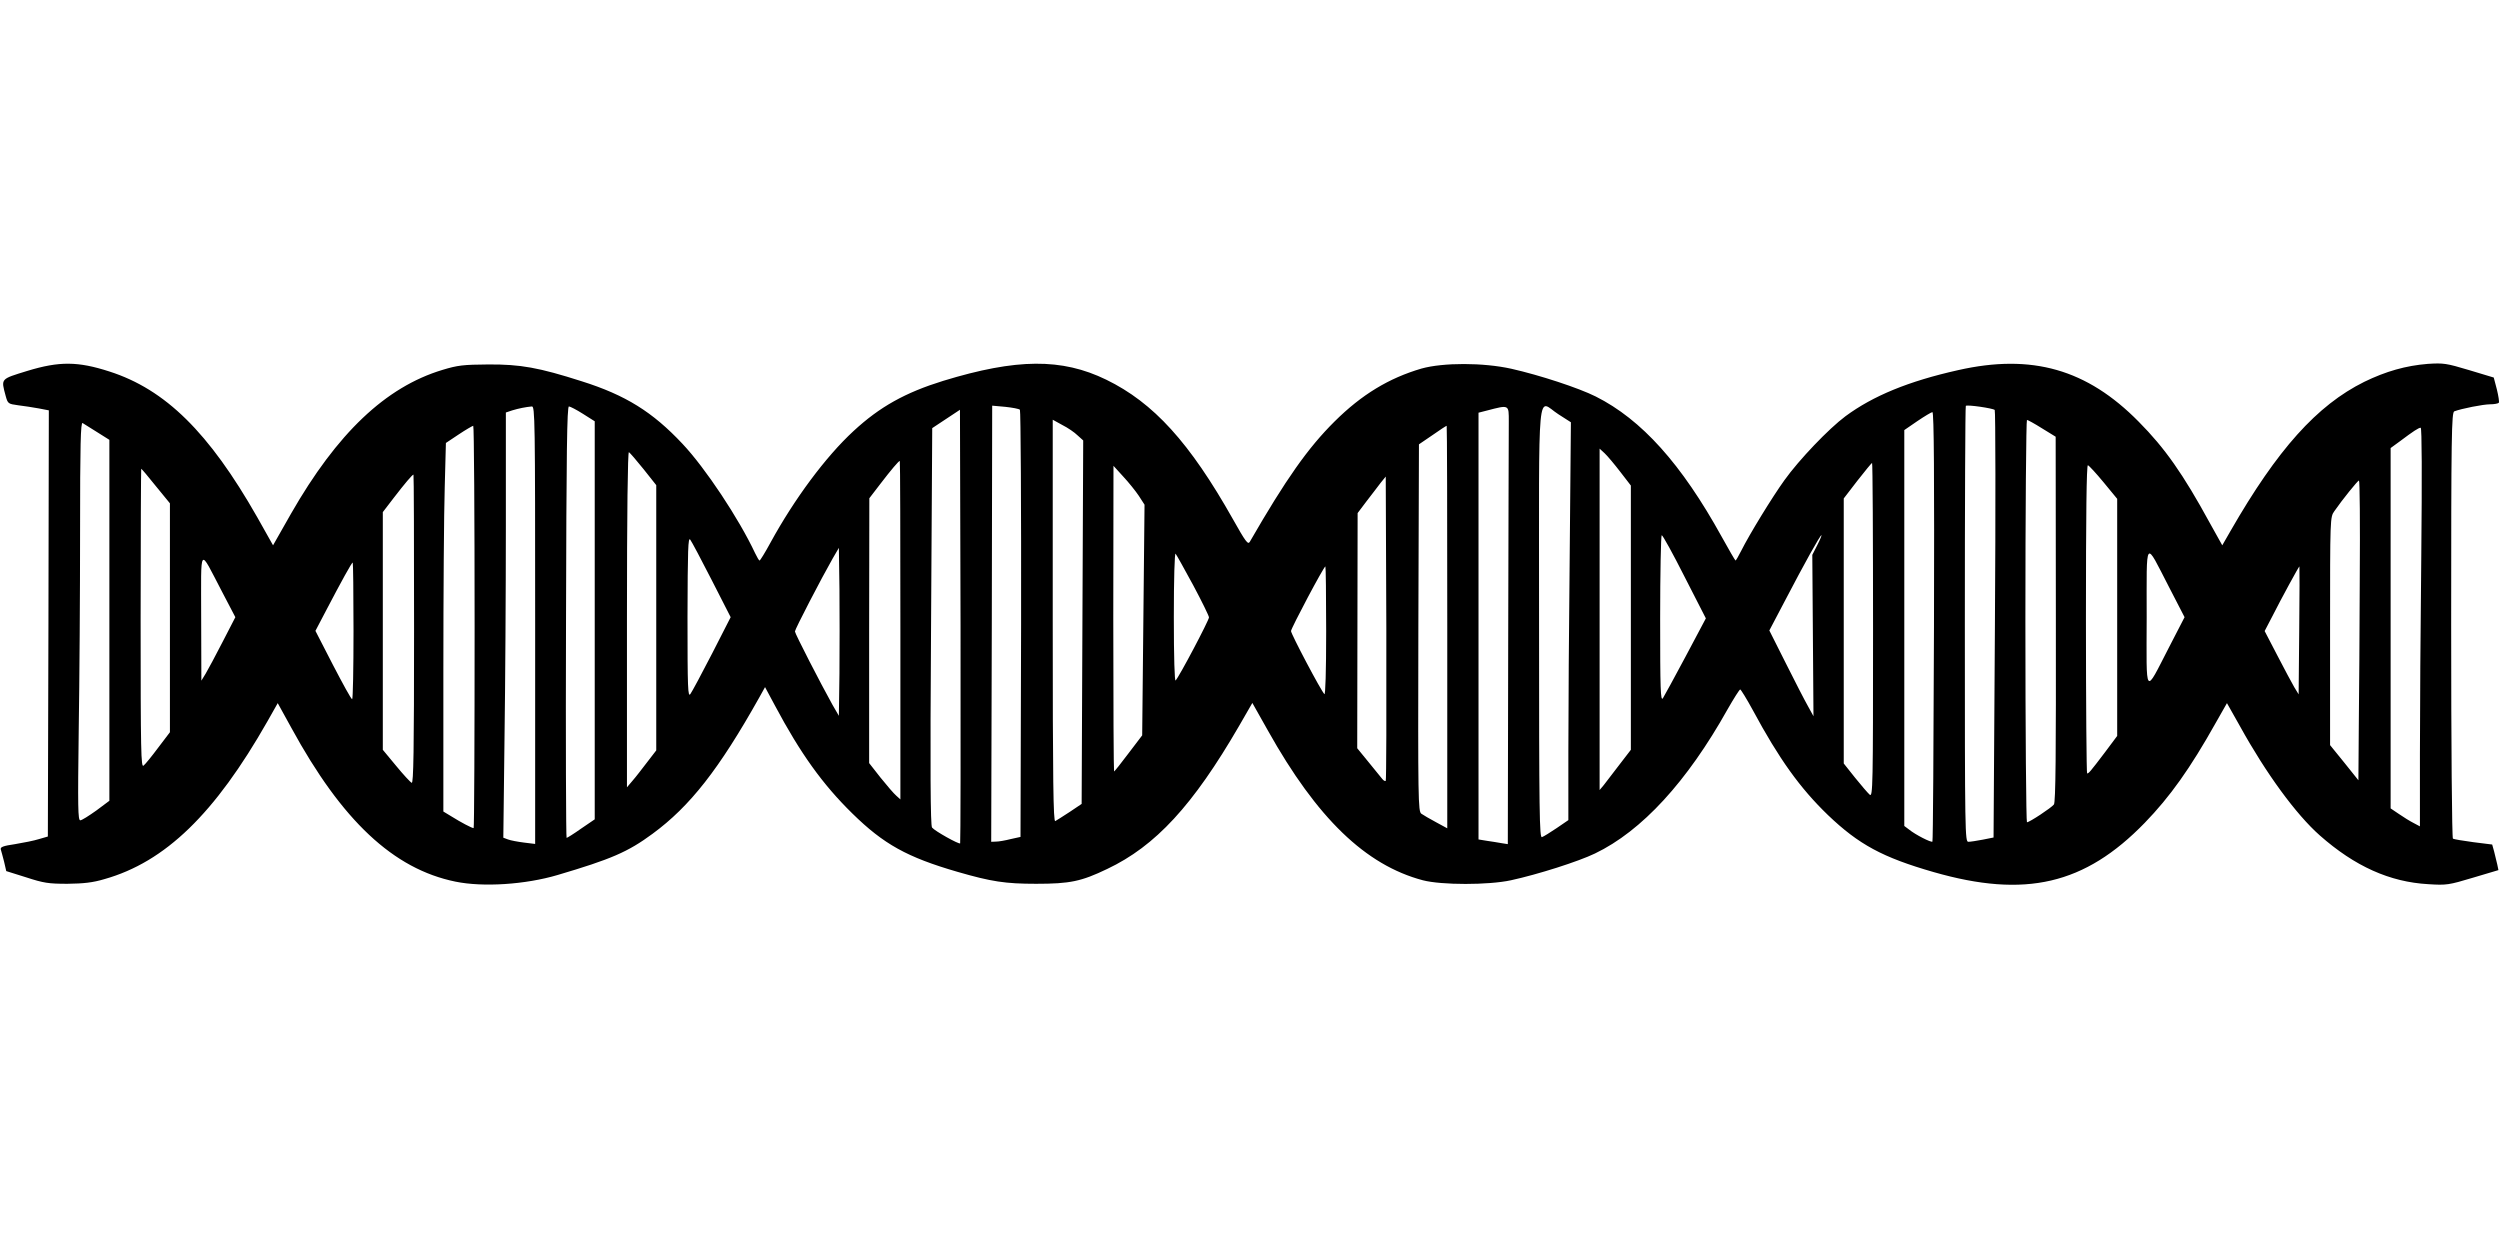
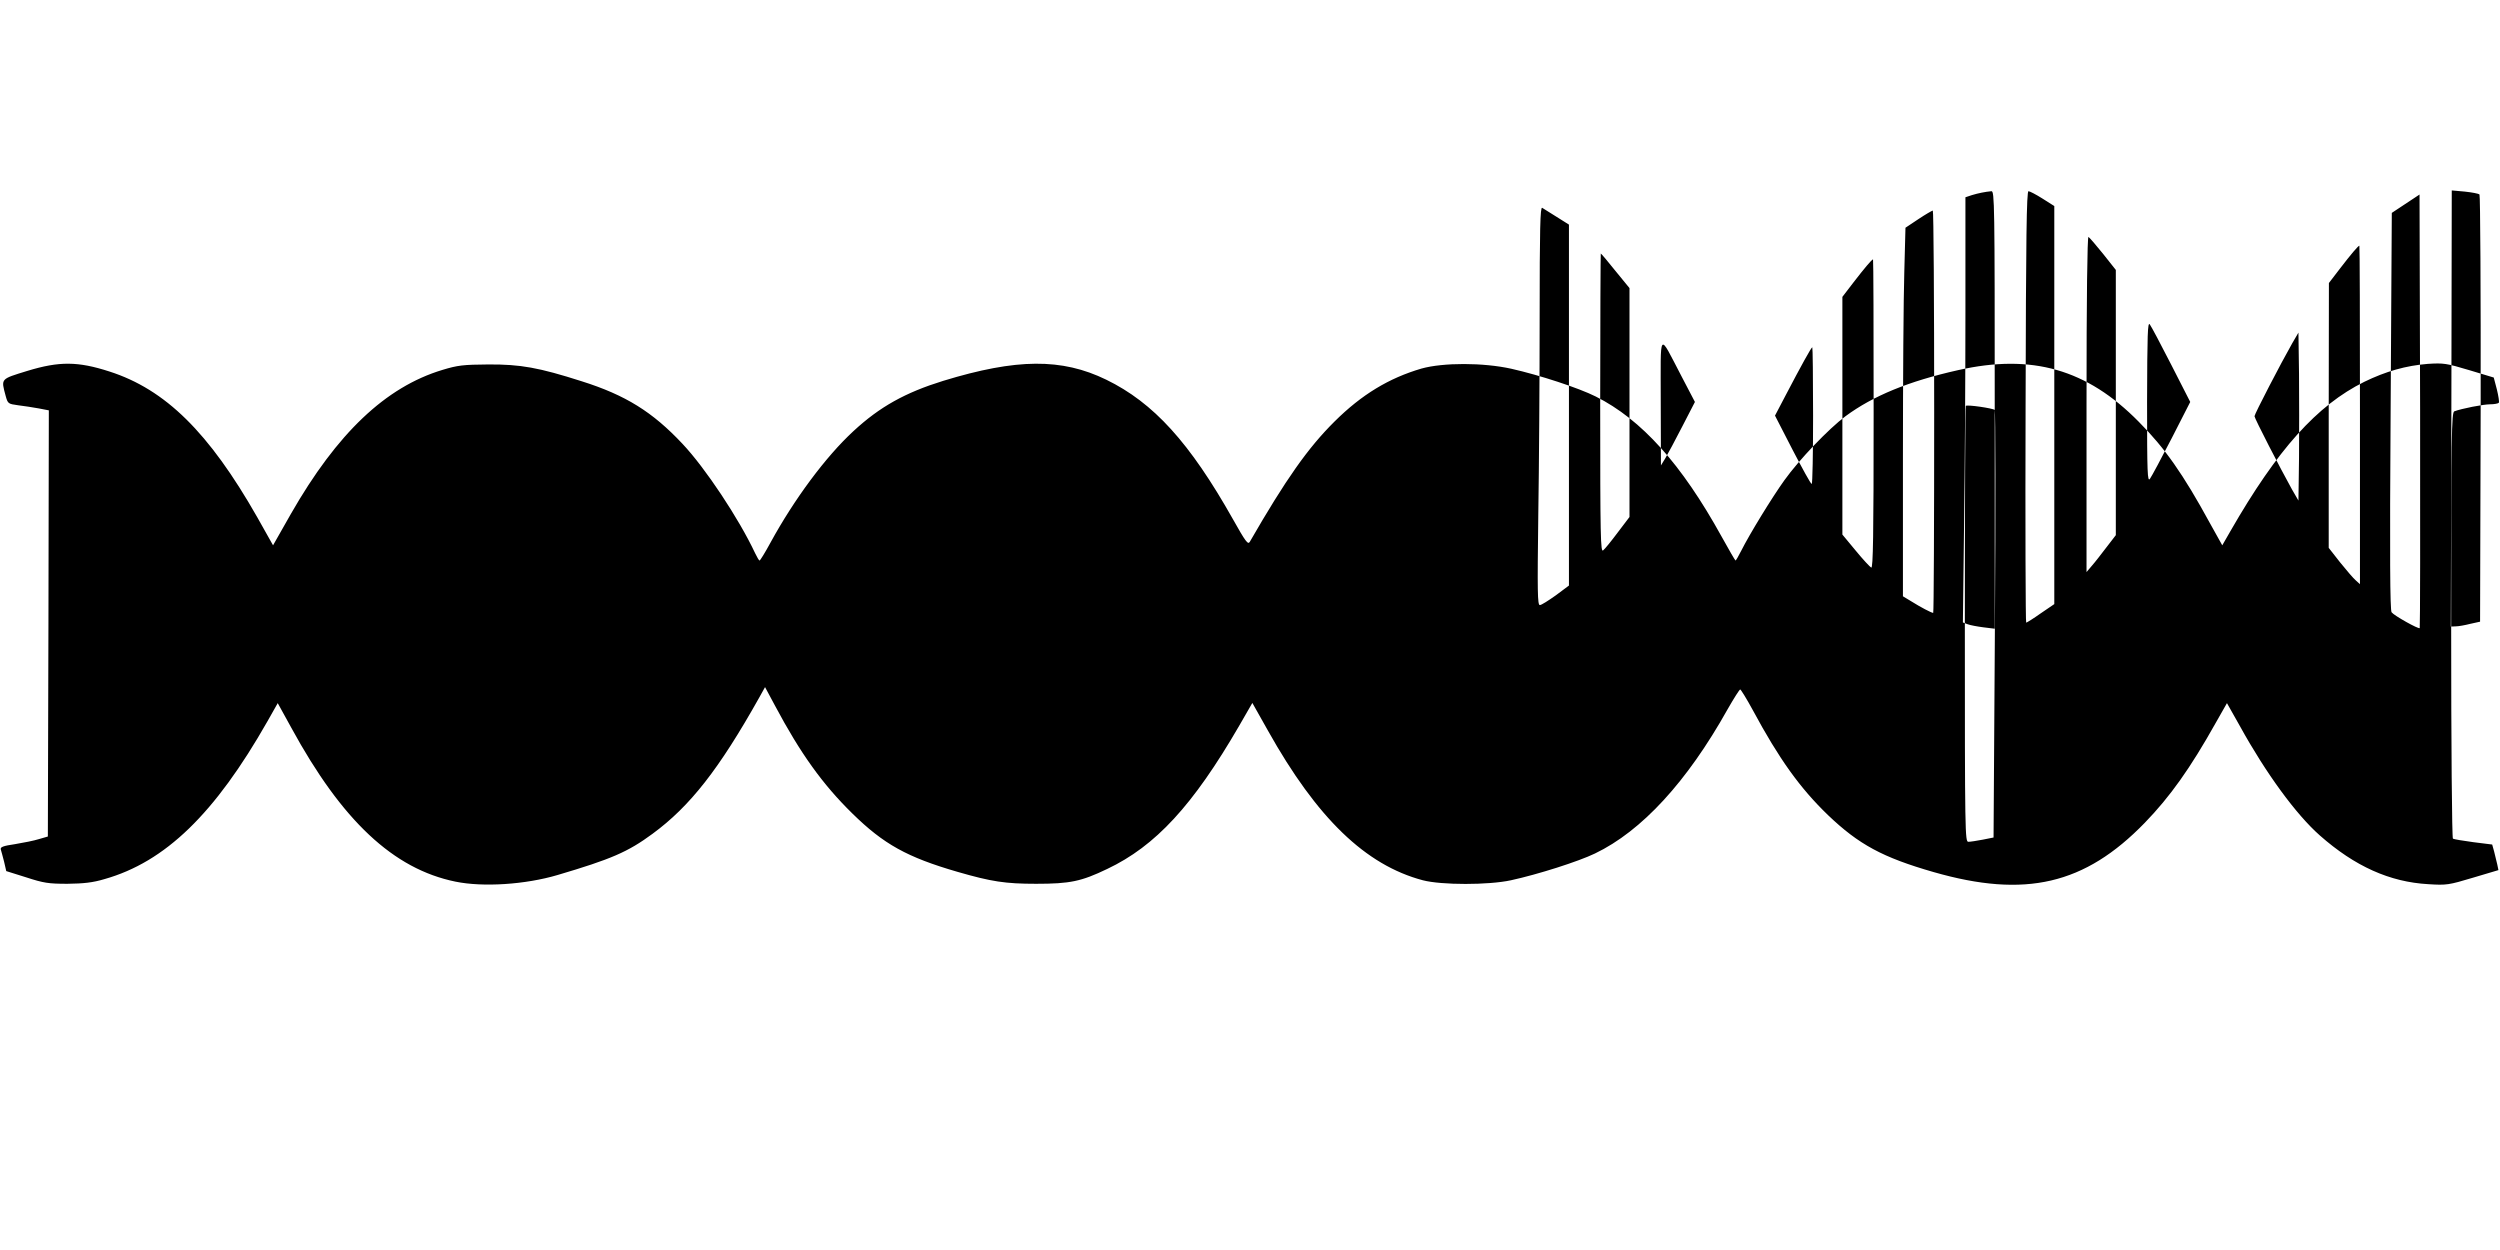
<svg xmlns="http://www.w3.org/2000/svg" version="1.0" width="1280pt" height="640pt" viewBox="0 0 1280 640" preserveAspectRatio="xMidYMid meet">
  <g transform="translate(0,640) scale(0.1,-0.1)" fill="#000000" stroke="none">
-     <path d="M140 4501 c-139 -43 -135 -38 -111 -128 11 -40 13 -41 64 -48 28 -3 76 -11 105 -16 l52 -10 -2 -1091 -3 -1091 -45 -13 c-25 -8 -80 -19 -123 -26 -62 -9 -76 -15 -73 -27 3 -9 10 -37 17 -63 l11 -48 102 -32 c89 -29 114 -33 211 -33 83 1 130 6 190 24 311 88 565 334 835 809 l52 92 70 -127 c259 -475 522 -722 840 -787 141 -29 358 -15 523 34 274 81 360 118 486 211 192 141 340 330 546 697 l30 54 51 -95 c130 -244 243 -402 396 -552 160 -157 280 -224 539 -299 173 -50 244 -61 402 -61 173 0 231 12 364 76 247 117 439 325 675 732 l68 118 80 -142 c251 -448 499 -688 793 -766 96 -25 336 -25 451 0 138 30 345 96 430 137 240 115 472 368 679 738 32 56 61 102 65 102 3 0 33 -48 65 -107 134 -249 241 -398 384 -536 158 -151 280 -217 541 -292 470 -135 774 -64 1081 252 129 133 233 279 363 511 l58 102 66 -117 c134 -243 288 -453 409 -560 180 -159 359 -239 556 -250 93 -6 105 -4 228 33 l131 39 -6 29 c-4 17 -11 46 -16 66 l-10 36 -96 12 c-53 7 -100 15 -105 18 -5 3 -9 473 -9 1094 0 977 2 1088 16 1094 37 14 148 36 184 36 21 0 41 4 44 8 3 4 -2 35 -10 68 l-16 61 -126 38 c-117 35 -131 37 -211 32 -113 -9 -215 -38 -326 -92 -242 -120 -445 -346 -685 -764 l-42 -73 -63 113 c-138 253 -231 385 -365 520 -265 269 -547 349 -924 264 -255 -57 -436 -132 -577 -236 -86 -64 -238 -223 -313 -328 -62 -86 -179 -277 -221 -361 -14 -28 -27 -50 -29 -50 -2 0 -34 55 -71 122 -206 373 -410 600 -645 718 -88 44 -286 109 -432 142 -144 32 -349 32 -460 1 -167 -49 -306 -133 -445 -271 -136 -135 -249 -295 -434 -616 -9 -16 -21 -1 -86 115 -222 394 -407 597 -649 715 -228 111 -459 109 -835 -6 -194 -60 -325 -133 -459 -257 -143 -132 -303 -348 -425 -571 -27 -50 -53 -92 -56 -92 -3 0 -13 17 -23 38 -83 177 -255 436 -372 560 -153 163 -291 249 -516 320 -219 70 -313 87 -478 86 -128 -1 -156 -4 -235 -28 -291 -88 -539 -324 -775 -736 -23 -41 -54 -95 -67 -118 l-25 -44 -81 144 c-247 434 -470 654 -757 746 -161 52 -256 53 -420 3z m10073 -200 c4 -4 5 -499 1 -1098 l-7 -1091 -55 -11 c-31 -6 -64 -11 -74 -11 -17 0 -18 40 -18 1113 0 613 2 1116 5 1119 7 7 138 -12 148 -21z m-7473 -1102 l0 -1120 -57 7 c-32 4 -69 11 -82 16 l-24 9 6 502 c4 276 7 766 7 1089 l0 586 33 11 c33 10 68 17 100 20 16 1 17 -59 17 -1120z m245 1082 l60 -38 0 -1019 0 -1019 -69 -47 c-38 -27 -72 -48 -75 -48 -3 0 -5 497 -3 1105 2 872 5 1105 15 1104 6 0 39 -17 72 -38z m2237 21 c4 -4 7 -498 6 -1097 l-3 -1090 -50 -11 c-27 -7 -61 -13 -75 -13 l-25 -1 3 1116 2 1117 67 -6 c37 -4 70 -10 75 -15z m2503 -60 c0 -39 -2 -543 -3 -1118 l-2 -1046 -32 5 c-18 3 -52 9 -75 12 l-43 7 0 1093 0 1092 43 11 c115 30 112 31 112 -56z m254 37 l64 -41 -6 -666 c-4 -367 -7 -825 -7 -1019 l0 -352 -60 -41 c-33 -22 -66 -43 -75 -46 -13 -6 -15 114 -15 1100 0 1263 -12 1136 99 1065z m-3063 -2197 c-6 -6 -130 63 -144 81 -8 10 -10 284 -5 1029 l6 1016 71 47 71 47 3 -1108 c1 -609 0 -1109 -2 -1112z m4986 1111 c-2 -604 -5 -1100 -8 -1102 -6 -6 -87 35 -120 62 l-24 18 0 1013 0 1014 67 46 c37 25 72 46 77 46 8 0 10 -332 8 -1097z m-4385 978 l29 -26 -4 -931 -4 -930 -61 -41 c-34 -22 -68 -44 -74 -47 -10 -6 -13 202 -13 1024 l0 1031 49 -27 c28 -14 63 -38 78 -53z m4938 36 l70 -43 1 -934 c1 -685 -1 -939 -10 -949 -13 -17 -125 -91 -138 -91 -4 0 -8 464 -8 1030 0 567 4 1030 8 1030 4 0 39 -19 77 -43z m-9957 -20 l62 -39 0 -924 0 -924 -67 -50 c-38 -27 -74 -50 -82 -50 -12 0 -13 67 -8 458 4 251 7 710 7 1020 0 448 3 562 13 556 6 -4 40 -25 75 -47z m1932 -997 c0 -566 -2 -1030 -5 -1030 -9 0 -66 30 -112 59 l-43 26 0 716 c0 394 3 818 7 944 l6 227 66 44 c36 24 69 43 74 44 4 0 7 -463 7 -1030z m4980 -1 l0 -1030 -57 31 c-32 17 -66 37 -76 44 -16 13 -17 67 -15 952 l3 939 69 47 c38 27 71 48 73 48 2 0 3 -464 3 -1031z m4987 369 c-4 -359 -7 -818 -7 -1021 l0 -368 -32 17 c-18 9 -52 30 -75 46 l-43 29 0 922 0 923 48 35 c68 51 95 69 106 69 6 0 7 -246 3 -652z m-4101 426 l54 -70 0 -677 0 -676 -60 -78 c-33 -43 -68 -89 -79 -103 l-21 -25 0 874 0 874 26 -24 c14 -13 50 -56 80 -95z m-5001 14 l65 -82 0 -679 0 -679 -47 -61 c-26 -34 -59 -77 -75 -95 l-28 -33 0 861 c0 544 4 859 10 855 5 -3 39 -42 75 -87z m1315 -825 l0 -866 -21 19 c-12 10 -48 52 -81 93 l-58 74 0 678 1 678 56 73 c56 73 94 118 100 118 2 0 3 -390 3 -867z m4980 1 c0 -800 -1 -856 -17 -843 -9 8 -43 47 -75 87 l-58 73 0 679 0 678 70 91 c39 50 73 91 75 91 3 0 5 -385 5 -856z m1180 757 l70 -85 0 -607 0 -607 -62 -83 c-78 -103 -84 -109 -92 -109 -3 0 -6 356 -6 791 0 525 3 790 10 787 6 -2 42 -41 80 -87z m-4939 -70 l29 -45 -6 -590 -6 -591 -70 -92 c-38 -51 -72 -93 -74 -93 -2 0 -4 352 -4 783 l1 782 50 -55 c28 -30 64 -75 80 -99z m-5033 50 l72 -88 0 -586 0 -586 -60 -79 c-32 -43 -66 -85 -75 -92 -13 -11 -15 63 -15 754 0 421 2 766 3 766 2 0 36 -40 75 -89z m1322 -732 c0 -628 -3 -790 -12 -787 -7 3 -43 42 -80 87 l-68 82 0 609 0 608 56 73 c57 74 95 119 101 119 2 0 3 -356 3 -791z m4975 -777 c-3 -3 -11 1 -18 10 -6 8 -38 47 -70 86 l-58 71 1 602 1 602 46 61 c26 33 58 76 72 94 l26 32 3 -777 c1 -427 0 -779 -3 -781z m4987 1046 c-1 -271 -3 -617 -5 -768 l-2 -275 -72 90 -73 90 0 583 c0 584 0 584 22 615 40 58 120 157 126 157 4 0 6 -222 4 -492z m-3457 -1 l109 -213 -103 -194 c-57 -107 -110 -204 -117 -215 -12 -17 -14 43 -14 408 0 235 4 427 8 427 5 0 58 -96 117 -213z m680 163 l-26 -51 3 -413 3 -413 -28 51 c-16 28 -67 127 -113 219 l-85 169 82 156 c96 184 178 332 185 332 2 0 -7 -23 -21 -50z m-5661 -180 l97 -190 -95 -186 c-53 -103 -103 -196 -111 -207 -13 -19 -15 24 -15 393 1 349 3 412 14 397 7 -9 57 -103 110 -207z m654 -477 l-3 -218 -33 57 c-58 104 -192 364 -192 375 0 11 137 275 193 373 l32 55 3 -212 c1 -116 1 -310 0 -430z m6807 442 l80 -155 -80 -155 c-126 -244 -115 -259 -114 155 0 413 -11 397 114 155z m-4996 9 c45 -84 81 -158 81 -165 0 -15 -154 -307 -171 -323 -5 -6 -9 115 -9 324 0 198 4 330 9 325 5 -6 45 -78 90 -161z m-4973 -32 l69 -132 -65 -126 c-36 -70 -75 -143 -87 -163 l-22 -36 -1 325 c0 374 -13 359 106 132z m674 -202 c0 -192 -3 -350 -7 -350 -5 0 -48 79 -98 175 l-90 175 54 103 c80 153 132 247 137 247 2 0 4 -157 4 -350z m4980 -2 c0 -208 -4 -328 -9 -322 -17 16 -171 308 -171 323 0 14 168 331 176 331 2 0 4 -149 4 -332z m4982 5 l-3 -328 -22 36 c-12 21 -51 93 -87 163 l-65 125 38 73 c47 93 137 258 140 258 1 0 1 -147 -1 -327z" />
+     <path d="M140 4501 c-139 -43 -135 -38 -111 -128 11 -40 13 -41 64 -48 28 -3 76 -11 105 -16 l52 -10 -2 -1091 -3 -1091 -45 -13 c-25 -8 -80 -19 -123 -26 -62 -9 -76 -15 -73 -27 3 -9 10 -37 17 -63 l11 -48 102 -32 c89 -29 114 -33 211 -33 83 1 130 6 190 24 311 88 565 334 835 809 l52 92 70 -127 c259 -475 522 -722 840 -787 141 -29 358 -15 523 34 274 81 360 118 486 211 192 141 340 330 546 697 l30 54 51 -95 c130 -244 243 -402 396 -552 160 -157 280 -224 539 -299 173 -50 244 -61 402 -61 173 0 231 12 364 76 247 117 439 325 675 732 l68 118 80 -142 c251 -448 499 -688 793 -766 96 -25 336 -25 451 0 138 30 345 96 430 137 240 115 472 368 679 738 32 56 61 102 65 102 3 0 33 -48 65 -107 134 -249 241 -398 384 -536 158 -151 280 -217 541 -292 470 -135 774 -64 1081 252 129 133 233 279 363 511 l58 102 66 -117 c134 -243 288 -453 409 -560 180 -159 359 -239 556 -250 93 -6 105 -4 228 33 l131 39 -6 29 c-4 17 -11 46 -16 66 l-10 36 -96 12 c-53 7 -100 15 -105 18 -5 3 -9 473 -9 1094 0 977 2 1088 16 1094 37 14 148 36 184 36 21 0 41 4 44 8 3 4 -2 35 -10 68 l-16 61 -126 38 c-117 35 -131 37 -211 32 -113 -9 -215 -38 -326 -92 -242 -120 -445 -346 -685 -764 l-42 -73 -63 113 c-138 253 -231 385 -365 520 -265 269 -547 349 -924 264 -255 -57 -436 -132 -577 -236 -86 -64 -238 -223 -313 -328 -62 -86 -179 -277 -221 -361 -14 -28 -27 -50 -29 -50 -2 0 -34 55 -71 122 -206 373 -410 600 -645 718 -88 44 -286 109 -432 142 -144 32 -349 32 -460 1 -167 -49 -306 -133 -445 -271 -136 -135 -249 -295 -434 -616 -9 -16 -21 -1 -86 115 -222 394 -407 597 -649 715 -228 111 -459 109 -835 -6 -194 -60 -325 -133 -459 -257 -143 -132 -303 -348 -425 -571 -27 -50 -53 -92 -56 -92 -3 0 -13 17 -23 38 -83 177 -255 436 -372 560 -153 163 -291 249 -516 320 -219 70 -313 87 -478 86 -128 -1 -156 -4 -235 -28 -291 -88 -539 -324 -775 -736 -23 -41 -54 -95 -67 -118 l-25 -44 -81 144 c-247 434 -470 654 -757 746 -161 52 -256 53 -420 3z m10073 -200 c4 -4 5 -499 1 -1098 l-7 -1091 -55 -11 c-31 -6 -64 -11 -74 -11 -17 0 -18 40 -18 1113 0 613 2 1116 5 1119 7 7 138 -12 148 -21z l0 -1120 -57 7 c-32 4 -69 11 -82 16 l-24 9 6 502 c4 276 7 766 7 1089 l0 586 33 11 c33 10 68 17 100 20 16 1 17 -59 17 -1120z m245 1082 l60 -38 0 -1019 0 -1019 -69 -47 c-38 -27 -72 -48 -75 -48 -3 0 -5 497 -3 1105 2 872 5 1105 15 1104 6 0 39 -17 72 -38z m2237 21 c4 -4 7 -498 6 -1097 l-3 -1090 -50 -11 c-27 -7 -61 -13 -75 -13 l-25 -1 3 1116 2 1117 67 -6 c37 -4 70 -10 75 -15z m2503 -60 c0 -39 -2 -543 -3 -1118 l-2 -1046 -32 5 c-18 3 -52 9 -75 12 l-43 7 0 1093 0 1092 43 11 c115 30 112 31 112 -56z m254 37 l64 -41 -6 -666 c-4 -367 -7 -825 -7 -1019 l0 -352 -60 -41 c-33 -22 -66 -43 -75 -46 -13 -6 -15 114 -15 1100 0 1263 -12 1136 99 1065z m-3063 -2197 c-6 -6 -130 63 -144 81 -8 10 -10 284 -5 1029 l6 1016 71 47 71 47 3 -1108 c1 -609 0 -1109 -2 -1112z m4986 1111 c-2 -604 -5 -1100 -8 -1102 -6 -6 -87 35 -120 62 l-24 18 0 1013 0 1014 67 46 c37 25 72 46 77 46 8 0 10 -332 8 -1097z m-4385 978 l29 -26 -4 -931 -4 -930 -61 -41 c-34 -22 -68 -44 -74 -47 -10 -6 -13 202 -13 1024 l0 1031 49 -27 c28 -14 63 -38 78 -53z m4938 36 l70 -43 1 -934 c1 -685 -1 -939 -10 -949 -13 -17 -125 -91 -138 -91 -4 0 -8 464 -8 1030 0 567 4 1030 8 1030 4 0 39 -19 77 -43z m-9957 -20 l62 -39 0 -924 0 -924 -67 -50 c-38 -27 -74 -50 -82 -50 -12 0 -13 67 -8 458 4 251 7 710 7 1020 0 448 3 562 13 556 6 -4 40 -25 75 -47z m1932 -997 c0 -566 -2 -1030 -5 -1030 -9 0 -66 30 -112 59 l-43 26 0 716 c0 394 3 818 7 944 l6 227 66 44 c36 24 69 43 74 44 4 0 7 -463 7 -1030z m4980 -1 l0 -1030 -57 31 c-32 17 -66 37 -76 44 -16 13 -17 67 -15 952 l3 939 69 47 c38 27 71 48 73 48 2 0 3 -464 3 -1031z m4987 369 c-4 -359 -7 -818 -7 -1021 l0 -368 -32 17 c-18 9 -52 30 -75 46 l-43 29 0 922 0 923 48 35 c68 51 95 69 106 69 6 0 7 -246 3 -652z m-4101 426 l54 -70 0 -677 0 -676 -60 -78 c-33 -43 -68 -89 -79 -103 l-21 -25 0 874 0 874 26 -24 c14 -13 50 -56 80 -95z m-5001 14 l65 -82 0 -679 0 -679 -47 -61 c-26 -34 -59 -77 -75 -95 l-28 -33 0 861 c0 544 4 859 10 855 5 -3 39 -42 75 -87z m1315 -825 l0 -866 -21 19 c-12 10 -48 52 -81 93 l-58 74 0 678 1 678 56 73 c56 73 94 118 100 118 2 0 3 -390 3 -867z m4980 1 c0 -800 -1 -856 -17 -843 -9 8 -43 47 -75 87 l-58 73 0 679 0 678 70 91 c39 50 73 91 75 91 3 0 5 -385 5 -856z m1180 757 l70 -85 0 -607 0 -607 -62 -83 c-78 -103 -84 -109 -92 -109 -3 0 -6 356 -6 791 0 525 3 790 10 787 6 -2 42 -41 80 -87z m-4939 -70 l29 -45 -6 -590 -6 -591 -70 -92 c-38 -51 -72 -93 -74 -93 -2 0 -4 352 -4 783 l1 782 50 -55 c28 -30 64 -75 80 -99z m-5033 50 l72 -88 0 -586 0 -586 -60 -79 c-32 -43 -66 -85 -75 -92 -13 -11 -15 63 -15 754 0 421 2 766 3 766 2 0 36 -40 75 -89z m1322 -732 c0 -628 -3 -790 -12 -787 -7 3 -43 42 -80 87 l-68 82 0 609 0 608 56 73 c57 74 95 119 101 119 2 0 3 -356 3 -791z m4975 -777 c-3 -3 -11 1 -18 10 -6 8 -38 47 -70 86 l-58 71 1 602 1 602 46 61 c26 33 58 76 72 94 l26 32 3 -777 c1 -427 0 -779 -3 -781z m4987 1046 c-1 -271 -3 -617 -5 -768 l-2 -275 -72 90 -73 90 0 583 c0 584 0 584 22 615 40 58 120 157 126 157 4 0 6 -222 4 -492z m-3457 -1 l109 -213 -103 -194 c-57 -107 -110 -204 -117 -215 -12 -17 -14 43 -14 408 0 235 4 427 8 427 5 0 58 -96 117 -213z m680 163 l-26 -51 3 -413 3 -413 -28 51 c-16 28 -67 127 -113 219 l-85 169 82 156 c96 184 178 332 185 332 2 0 -7 -23 -21 -50z m-5661 -180 l97 -190 -95 -186 c-53 -103 -103 -196 -111 -207 -13 -19 -15 24 -15 393 1 349 3 412 14 397 7 -9 57 -103 110 -207z m654 -477 l-3 -218 -33 57 c-58 104 -192 364 -192 375 0 11 137 275 193 373 l32 55 3 -212 c1 -116 1 -310 0 -430z m6807 442 l80 -155 -80 -155 c-126 -244 -115 -259 -114 155 0 413 -11 397 114 155z m-4996 9 c45 -84 81 -158 81 -165 0 -15 -154 -307 -171 -323 -5 -6 -9 115 -9 324 0 198 4 330 9 325 5 -6 45 -78 90 -161z m-4973 -32 l69 -132 -65 -126 c-36 -70 -75 -143 -87 -163 l-22 -36 -1 325 c0 374 -13 359 106 132z m674 -202 c0 -192 -3 -350 -7 -350 -5 0 -48 79 -98 175 l-90 175 54 103 c80 153 132 247 137 247 2 0 4 -157 4 -350z m4980 -2 c0 -208 -4 -328 -9 -322 -17 16 -171 308 -171 323 0 14 168 331 176 331 2 0 4 -149 4 -332z m4982 5 l-3 -328 -22 36 c-12 21 -51 93 -87 163 l-65 125 38 73 c47 93 137 258 140 258 1 0 1 -147 -1 -327z" />
  </g>
</svg>